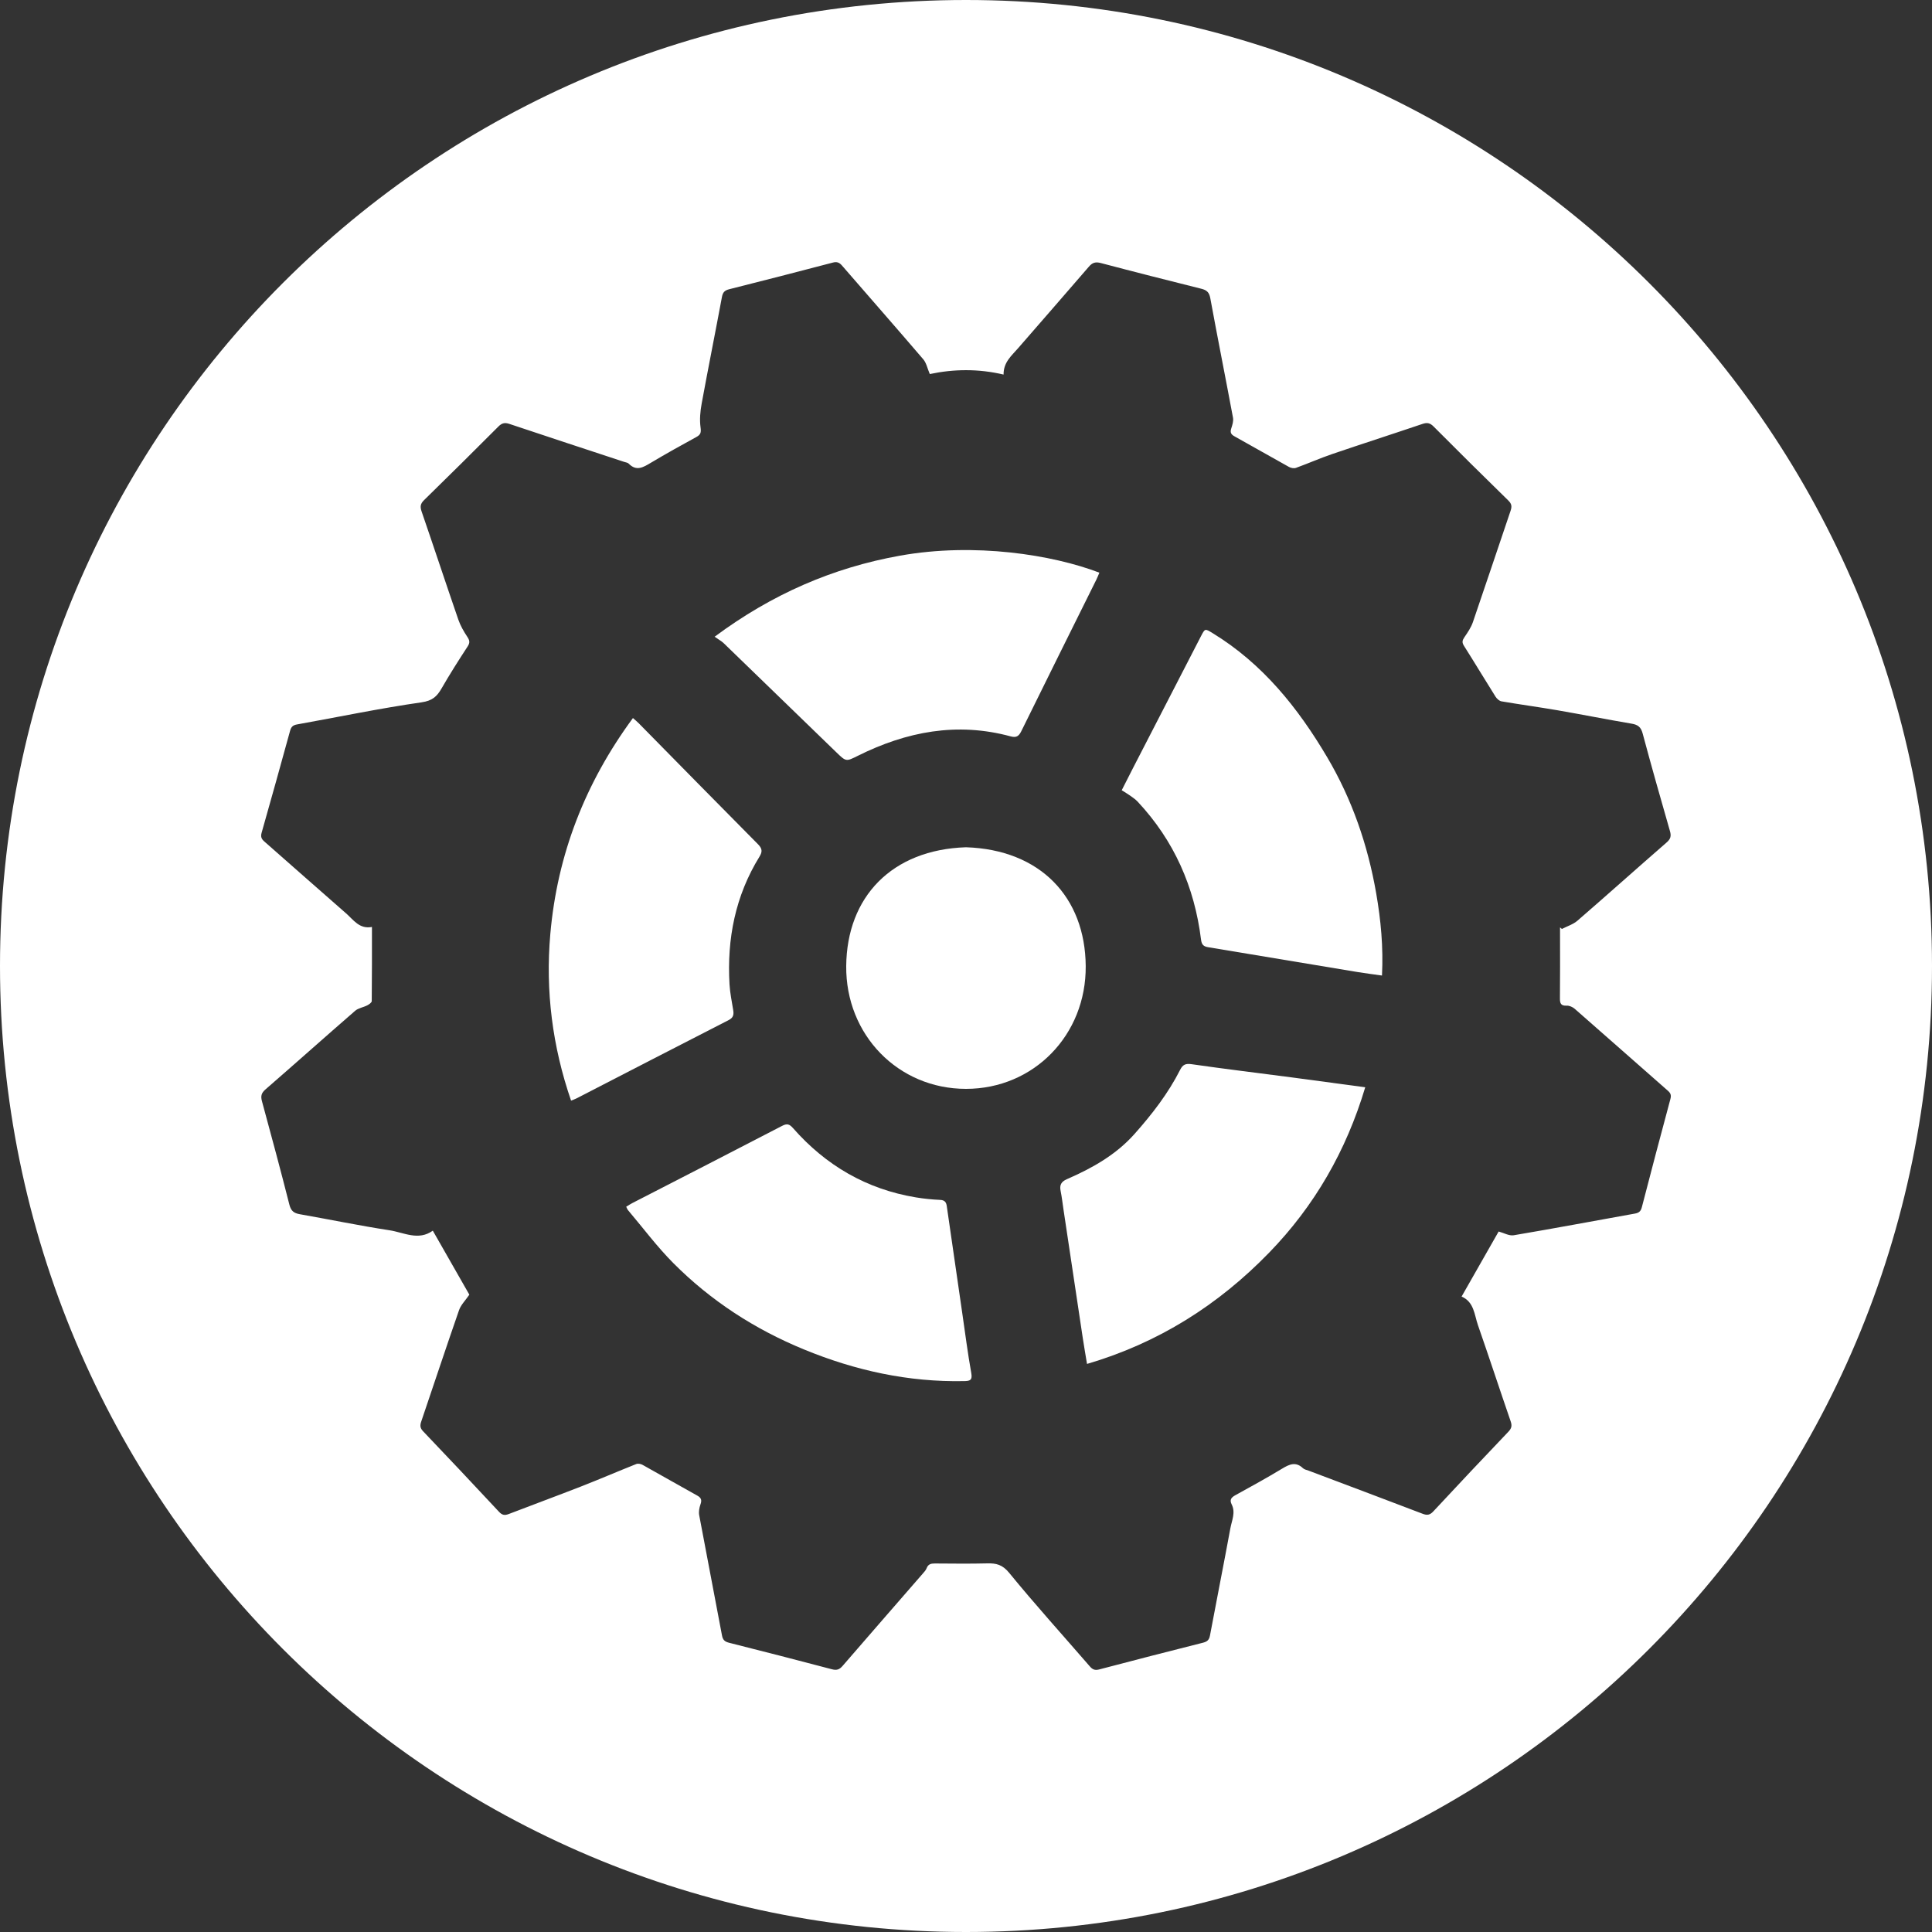
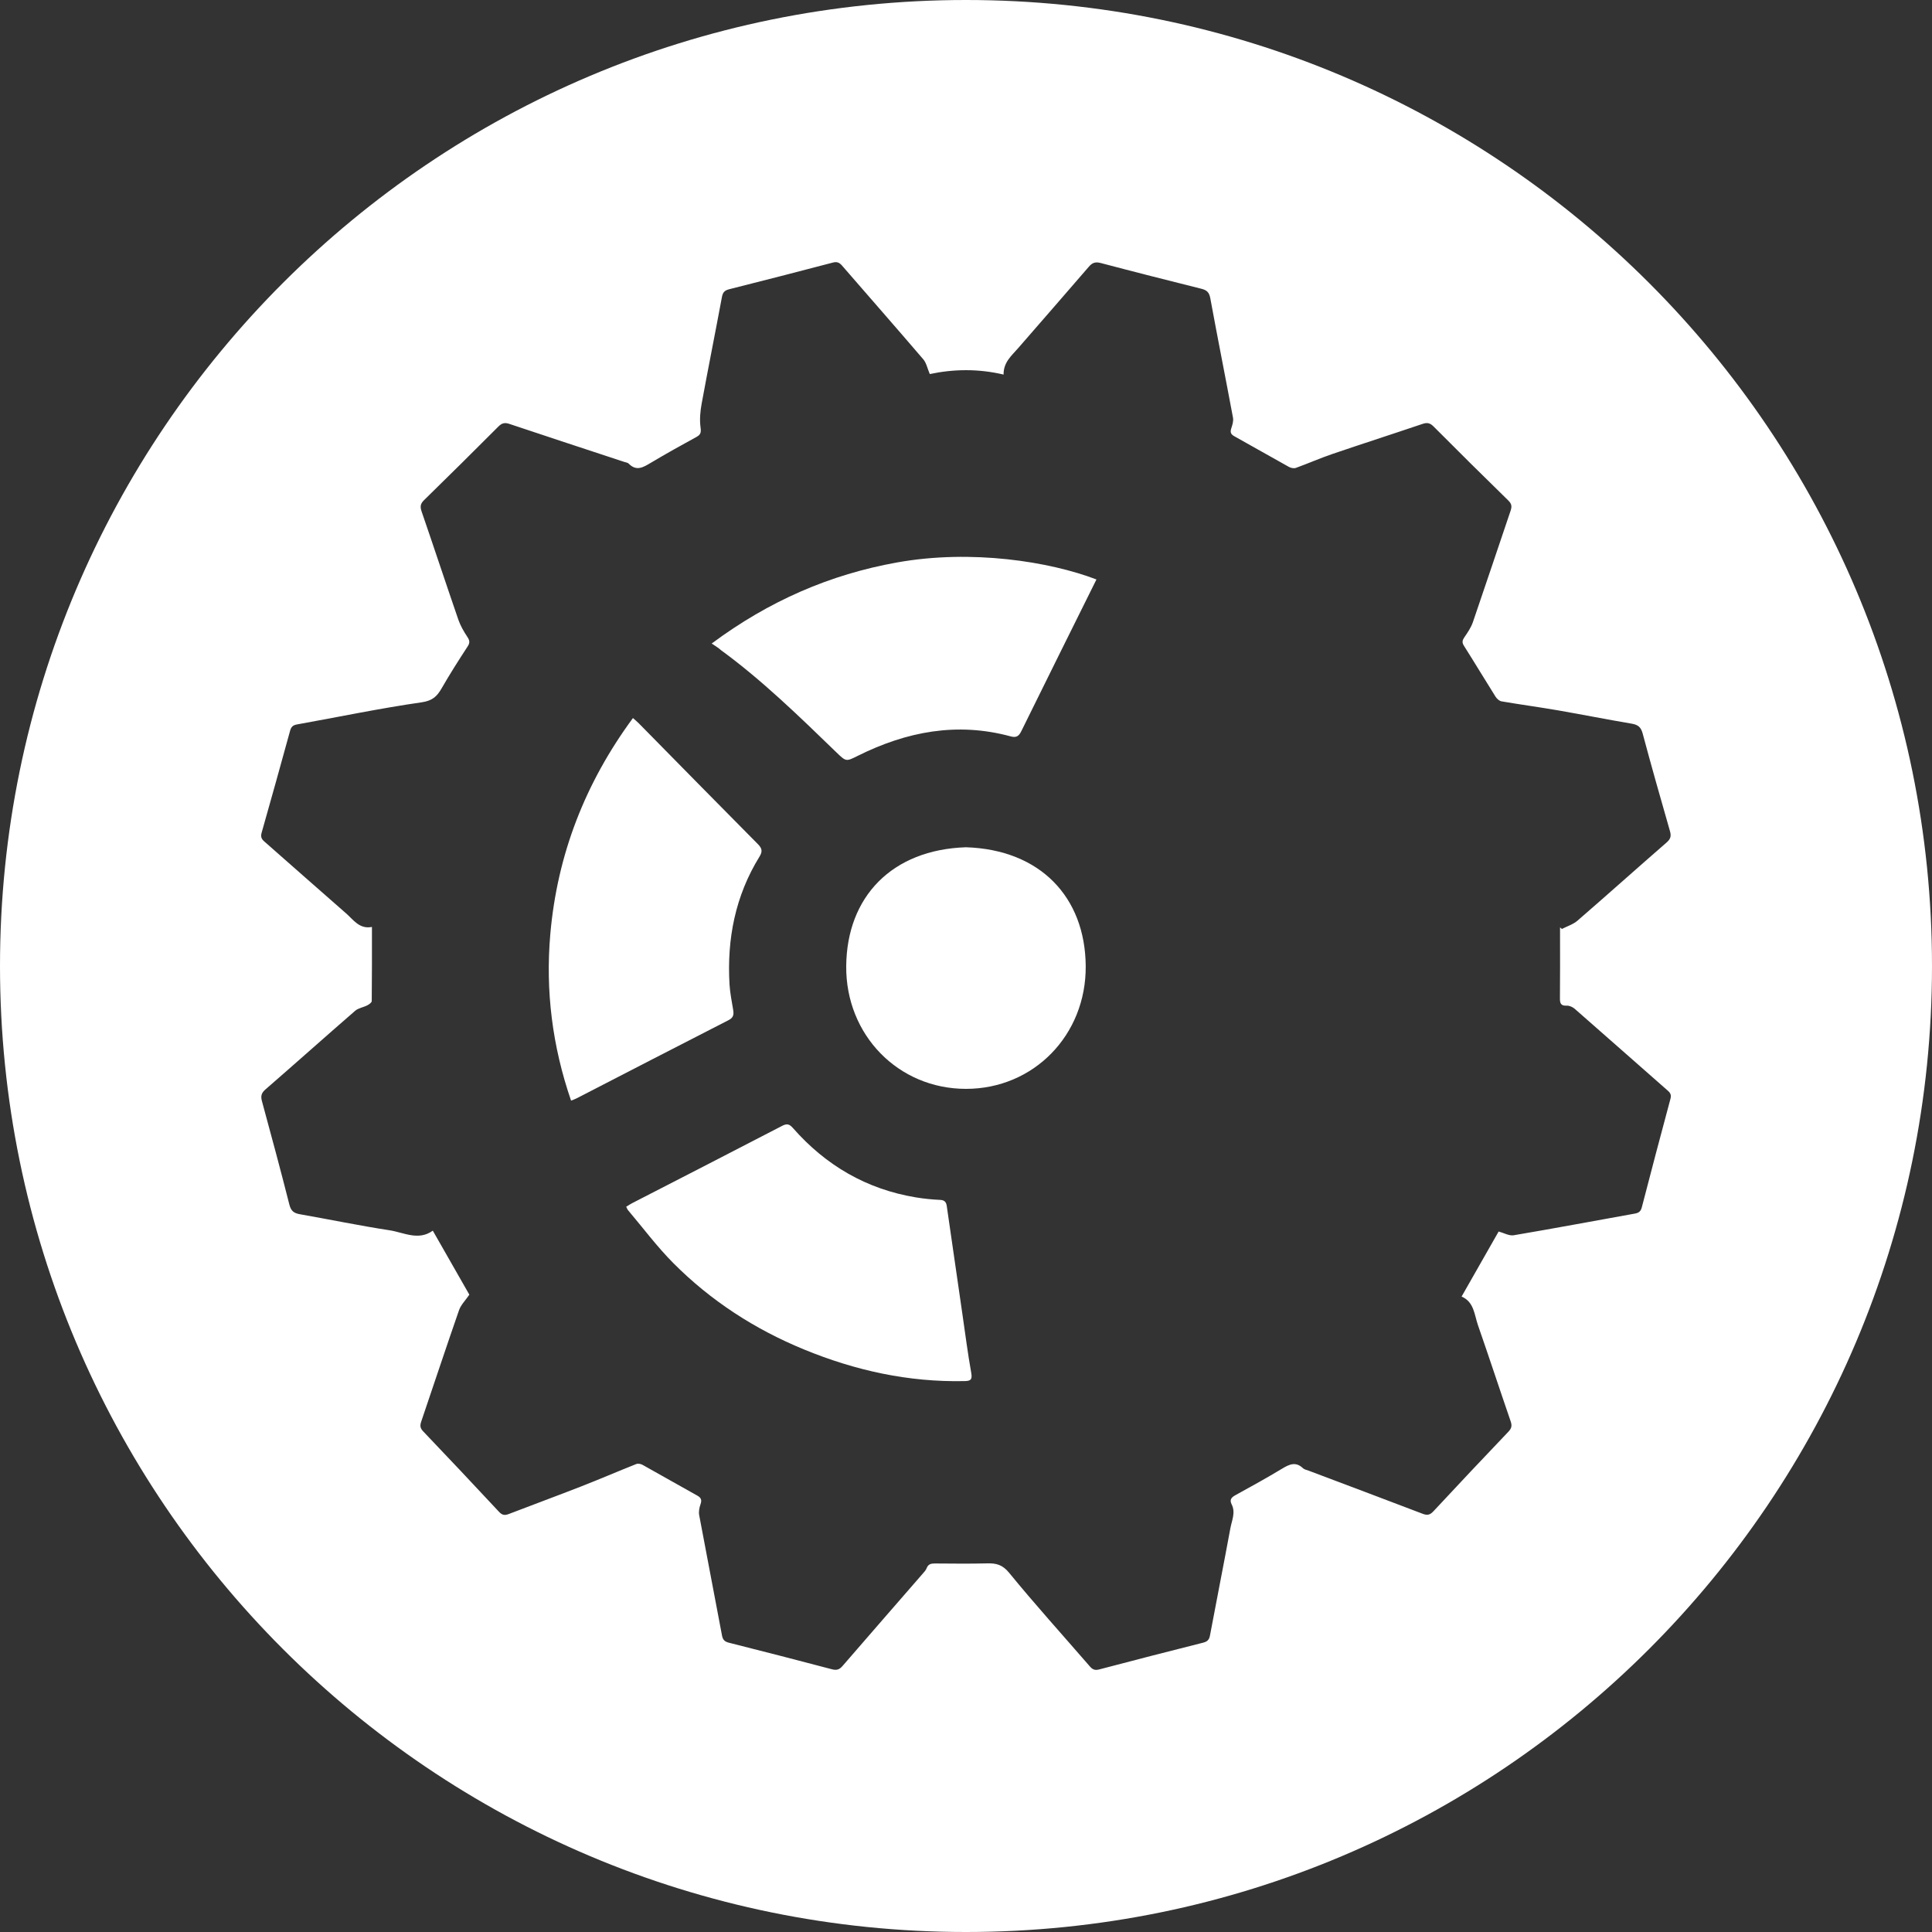
<svg xmlns="http://www.w3.org/2000/svg" version="1.1" id="Capa_1" x="0px" y="0px" width="150px" height="150px" viewBox="-42.167 -38.834 150 150" enable-background="new -42.167 -38.834 150 150" xml:space="preserve">
  <rect x="-42.167" y="-38.834" width="150" height="150" fill="#333333" stroke="none" />
  <g>
    <path fill-rule="evenodd" clip-rule="evenodd" fill="#FFFFFF" d="M32.553,63.189c-0.406-2.794-0.81-5.588-1.213-8.383   c-0.043-0.303-0.165-0.466-0.519-0.481c-0.627-0.027-1.257-0.092-1.877-0.194c-3.833-0.634-6.993-2.479-9.545-5.382   c-0.276-0.314-0.462-0.369-0.845-0.17c-3.872,2.012-7.755,4-11.635,5.997c-0.154,0.079-0.299,0.179-0.469,0.281   c0.063,0.118,0.09,0.205,0.145,0.27c1.165,1.376,2.249,2.833,3.516,4.107c2.907,2.921,6.316,5.129,10.129,6.697   c3.988,1.642,8.124,2.554,12.458,2.463c0.446-0.009,0.643-0.071,0.545-0.618C32.971,66.255,32.775,64.72,32.553,63.189z" />
    <path fill-rule="evenodd" clip-rule="evenodd" fill="#FFFFFF" d="M14.757,39.578c-0.106-0.656-0.244-1.313-0.284-1.974   c-0.209-3.538,0.447-6.884,2.328-9.932c0.241-0.391,0.208-0.63-0.118-0.96c-3.1-3.125-6.183-6.268-9.271-9.404   c-0.123-0.125-0.26-0.234-0.438-0.393C3.267,21.95,1.1,27.514,0.559,33.686c-0.386,4.409,0.16,8.716,1.611,12.931   c0.179-0.071,0.3-0.109,0.41-0.166c3.941-2.03,7.878-4.067,11.826-6.085C14.785,40.172,14.813,39.926,14.757,39.578z" />
    <path fill-rule="evenodd" clip-rule="evenodd" fill="#FFFFFF" d="M32.828,26.947c-5.749,0.189-9.248,3.848-9.295,9.223   c-0.048,5.335,4.029,9.536,9.301,9.535c5.245,0,9.337-4.168,9.294-9.541C42.084,30.817,38.597,27.131,32.828,26.947z" />
-     <path fill-rule="evenodd" clip-rule="evenodd" fill="#FFFFFF" d="M22.778,19.586c0.747,0.723,0.748,0.714,1.653,0.262   c3.782-1.885,7.71-2.641,11.873-1.509c0.431,0.118,0.63-0.011,0.824-0.407c1.932-3.932,3.887-7.853,5.833-11.777   c0.084-0.171,0.151-0.349,0.227-0.527c-3.632-1.389-9.691-2.357-15.481-1.32c-5.209,0.933-9.937,2.985-14.392,6.294   c0.305,0.215,0.535,0.336,0.715,0.51C16.949,13.933,19.862,16.761,22.778,19.586z" />
+     <path fill-rule="evenodd" clip-rule="evenodd" fill="#FFFFFF" d="M22.778,19.586c0.747,0.723,0.748,0.714,1.653,0.262   c3.782-1.885,7.71-2.641,11.873-1.509c0.431,0.118,0.63-0.011,0.824-0.407c1.932-3.932,3.887-7.853,5.833-11.777   c-3.632-1.389-9.691-2.357-15.481-1.32c-5.209,0.933-9.937,2.985-14.392,6.294   c0.305,0.215,0.535,0.336,0.715,0.51C16.949,13.933,19.862,16.761,22.778,19.586z" />
    <path fill-rule="evenodd" clip-rule="evenodd" fill="#FFFFFF" d="M32.833-38.834c-41.421,0-75,33.579-75,75s33.579,75,75,75   c41.422,0,75-33.579,75-75S74.255-38.834,32.833-38.834z M85.303,54.903c-0.083,0.315-0.234,0.431-0.535,0.485   c-3.137,0.563-6.269,1.152-9.41,1.683c-0.358,0.061-0.77-0.184-1.171-0.291c-0.937,1.644-1.888,3.313-2.877,5.051   c0.975,0.418,0.987,1.406,1.273,2.226c0.864,2.481,1.683,4.979,2.539,7.465c0.115,0.334,0.072,0.54-0.176,0.8   c-1.956,2.05-3.899,4.112-5.83,6.188c-0.266,0.287-0.48,0.318-0.834,0.183c-2.943-1.126-5.895-2.231-8.844-3.344   c-0.151-0.058-0.334-0.088-0.443-0.192c-0.563-0.537-1.059-0.303-1.623,0.037c-1.188,0.718-2.405,1.388-3.622,2.057   c-0.321,0.177-0.471,0.355-0.288,0.721c0.316,0.629,0.007,1.244-0.103,1.846c-0.511,2.779-1.066,5.553-1.584,8.329   c-0.064,0.347-0.222,0.478-0.542,0.558c-2.688,0.68-5.374,1.365-8.054,2.074c-0.341,0.091-0.523,0.007-0.735-0.238   c-2.091-2.416-4.236-4.786-6.258-7.259c-0.518-0.634-1-0.755-1.707-0.736c-1.353,0.035-2.707,0.016-4.061,0.008   c-0.295-0.002-0.521,0.048-0.641,0.364c-0.061,0.162-0.193,0.301-0.311,0.435c-2.072,2.386-4.15,4.764-6.214,7.154   c-0.242,0.281-0.453,0.361-0.829,0.26c-2.661-0.705-5.33-1.386-8-2.062c-0.324-0.082-0.471-0.223-0.535-0.565   c-0.581-3.114-1.189-6.224-1.77-9.338c-0.049-0.264,0.007-0.574,0.099-0.833c0.118-0.334,0.066-0.514-0.255-0.69   c-1.421-0.785-2.826-1.597-4.245-2.385c-0.134-0.074-0.35-0.114-0.484-0.061c-1.437,0.571-2.857,1.185-4.296,1.746   c-1.862,0.728-3.739,1.415-5.604,2.135c-0.308,0.118-0.508,0.094-0.748-0.163c-1.956-2.1-3.924-4.188-5.906-6.265   c-0.243-0.256-0.241-0.46-0.139-0.76c0.979-2.88,1.934-5.769,2.934-8.643c0.143-0.408,0.489-0.745,0.799-1.199   c-0.906-1.585-1.858-3.255-2.837-4.969c-1.117,0.806-2.25,0.139-3.36-0.031c-2.33-0.357-4.641-0.838-6.963-1.246   c-0.455-0.08-0.686-0.248-0.81-0.735c-0.681-2.688-1.403-5.363-2.131-8.038c-0.108-0.397-0.051-0.637,0.273-0.918   c2.331-2.024,4.632-4.081,6.963-6.104c0.247-0.214,0.63-0.264,0.935-0.42c0.142-0.073,0.351-0.218,0.352-0.332   c0.022-1.891,0.016-3.783,0.016-5.757c-0.975,0.188-1.432-0.552-2.007-1.053c-2.123-1.85-4.226-3.723-6.345-5.578   c-0.231-0.202-0.301-0.374-0.212-0.688c0.75-2.631,1.481-5.268,2.207-7.906c0.08-0.293,0.208-0.439,0.527-0.496   c3.225-0.579,6.436-1.252,9.676-1.718c0.844-0.122,1.196-0.449,1.56-1.081c0.638-1.109,1.326-2.19,2.026-3.262   c0.198-0.302,0.147-0.48-0.036-0.756c-0.274-0.413-0.529-0.857-0.69-1.324c-0.962-2.792-1.887-5.596-2.848-8.388   c-0.127-0.369-0.108-0.6,0.185-0.886c1.938-1.892,3.86-3.798,5.773-5.715c0.264-0.264,0.485-0.33,0.847-0.208   c2.97,0.996,5.948,1.97,8.923,2.952c0.119,0.04,0.27,0.054,0.349,0.135c0.606,0.621,1.14,0.277,1.72-0.067   c1.162-0.691,2.342-1.353,3.53-1.999c0.347-0.189,0.381-0.358,0.327-0.756C12.14-6.262,12.2-6.902,12.311-7.505   c0.507-2.762,1.06-5.515,1.574-8.276c0.067-0.361,0.214-0.508,0.564-0.597c2.688-0.675,5.372-1.368,8.053-2.071   c0.312-0.082,0.5-0.002,0.701,0.229c2.104,2.428,4.225,4.842,6.314,7.283c0.24,0.281,0.316,0.703,0.505,1.144   c1.851-0.391,3.758-0.423,5.728,0.04c-0.01-0.961,0.623-1.463,1.123-2.041c1.833-2.114,3.679-4.216,5.503-6.338   c0.275-0.319,0.518-0.388,0.929-0.279c2.592,0.685,5.193,1.344,7.794,1.994c0.411,0.103,0.615,0.265,0.7,0.728   c0.568,3.099,1.187,6.188,1.764,9.284c0.049,0.261-0.048,0.566-0.135,0.832c-0.096,0.294-0.036,0.456,0.238,0.608   c1.419,0.788,2.826,1.598,4.245,2.384c0.15,0.083,0.385,0.128,0.538,0.073c0.944-0.341,1.864-0.749,2.812-1.073   c2.335-0.796,4.684-1.551,7.021-2.342c0.355-0.121,0.581-0.073,0.85,0.197c1.924,1.931,3.858,3.851,5.81,5.754   c0.269,0.262,0.281,0.473,0.172,0.796c-0.98,2.881-1.937,5.77-2.926,8.647c-0.143,0.415-0.403,0.797-0.655,1.164   c-0.163,0.238-0.209,0.399-0.04,0.667c0.83,1.309,1.627,2.64,2.453,3.952c0.1,0.159,0.291,0.335,0.463,0.364   c1.453,0.249,2.915,0.446,4.368,0.696c1.915,0.332,3.822,0.713,5.738,1.037c0.486,0.083,0.719,0.259,0.854,0.76   c0.678,2.539,1.399,5.066,2.123,7.592c0.107,0.375,0.047,0.603-0.262,0.871c-2.314,2.013-4.6,4.062-6.919,6.07   c-0.338,0.292-0.804,0.435-1.21,0.646c-0.049-0.041-0.098-0.082-0.146-0.122c0,0.173,0,0.347,0,0.521   c0,1.659,0.01,3.318-0.008,4.977c-0.005,0.402,0.071,0.601,0.529,0.579c0.203-0.01,0.457,0.104,0.617,0.243   c2.418,2.115,4.822,4.247,7.238,6.365c0.221,0.193,0.27,0.357,0.191,0.646C86.77,49.296,86.027,52.098,85.303,54.903z" />
-     <path fill-rule="evenodd" clip-rule="evenodd" fill="#FFFFFF" d="M50.341,43.789c-0.469-0.068-0.682,0.042-0.883,0.438   c-0.928,1.832-2.174,3.439-3.532,4.969c-1.449,1.633-3.298,2.666-5.262,3.522c-0.453,0.198-0.576,0.462-0.484,0.917   c0.096,0.476,0.15,0.959,0.222,1.439c0.499,3.324,0.996,6.648,1.497,9.974c0.098,0.65,0.213,1.301,0.33,2.013   c5.544-1.629,10.194-4.575,14.143-8.643c3.523-3.63,5.979-7.896,7.458-12.837c-1.996-0.268-3.864-0.524-5.734-0.77   C55.511,44.472,52.921,44.16,50.341,43.789z" />
-     <path fill-rule="evenodd" clip-rule="evenodd" fill="#FFFFFF" d="M60.873,19.954c-2.273-3.844-5.02-7.27-8.902-9.638   c-0.584-0.356-0.58-0.364-0.897,0.249c-1.76,3.412-3.519,6.824-5.277,10.237c-0.288,0.559-0.569,1.12-0.874,1.718   c0.262,0.167,0.464,0.282,0.653,0.418c0.202,0.145,0.415,0.287,0.583,0.467c2.83,3.023,4.416,6.624,4.922,10.712   c0.047,0.379,0.182,0.529,0.544,0.588c3.867,0.637,7.731,1.287,11.598,1.928c0.626,0.104,1.257,0.181,1.907,0.273   c0.111-2.219-0.09-4.315-0.451-6.391C64.029,26.776,62.808,23.226,60.873,19.954z" />
  </g>
</svg>